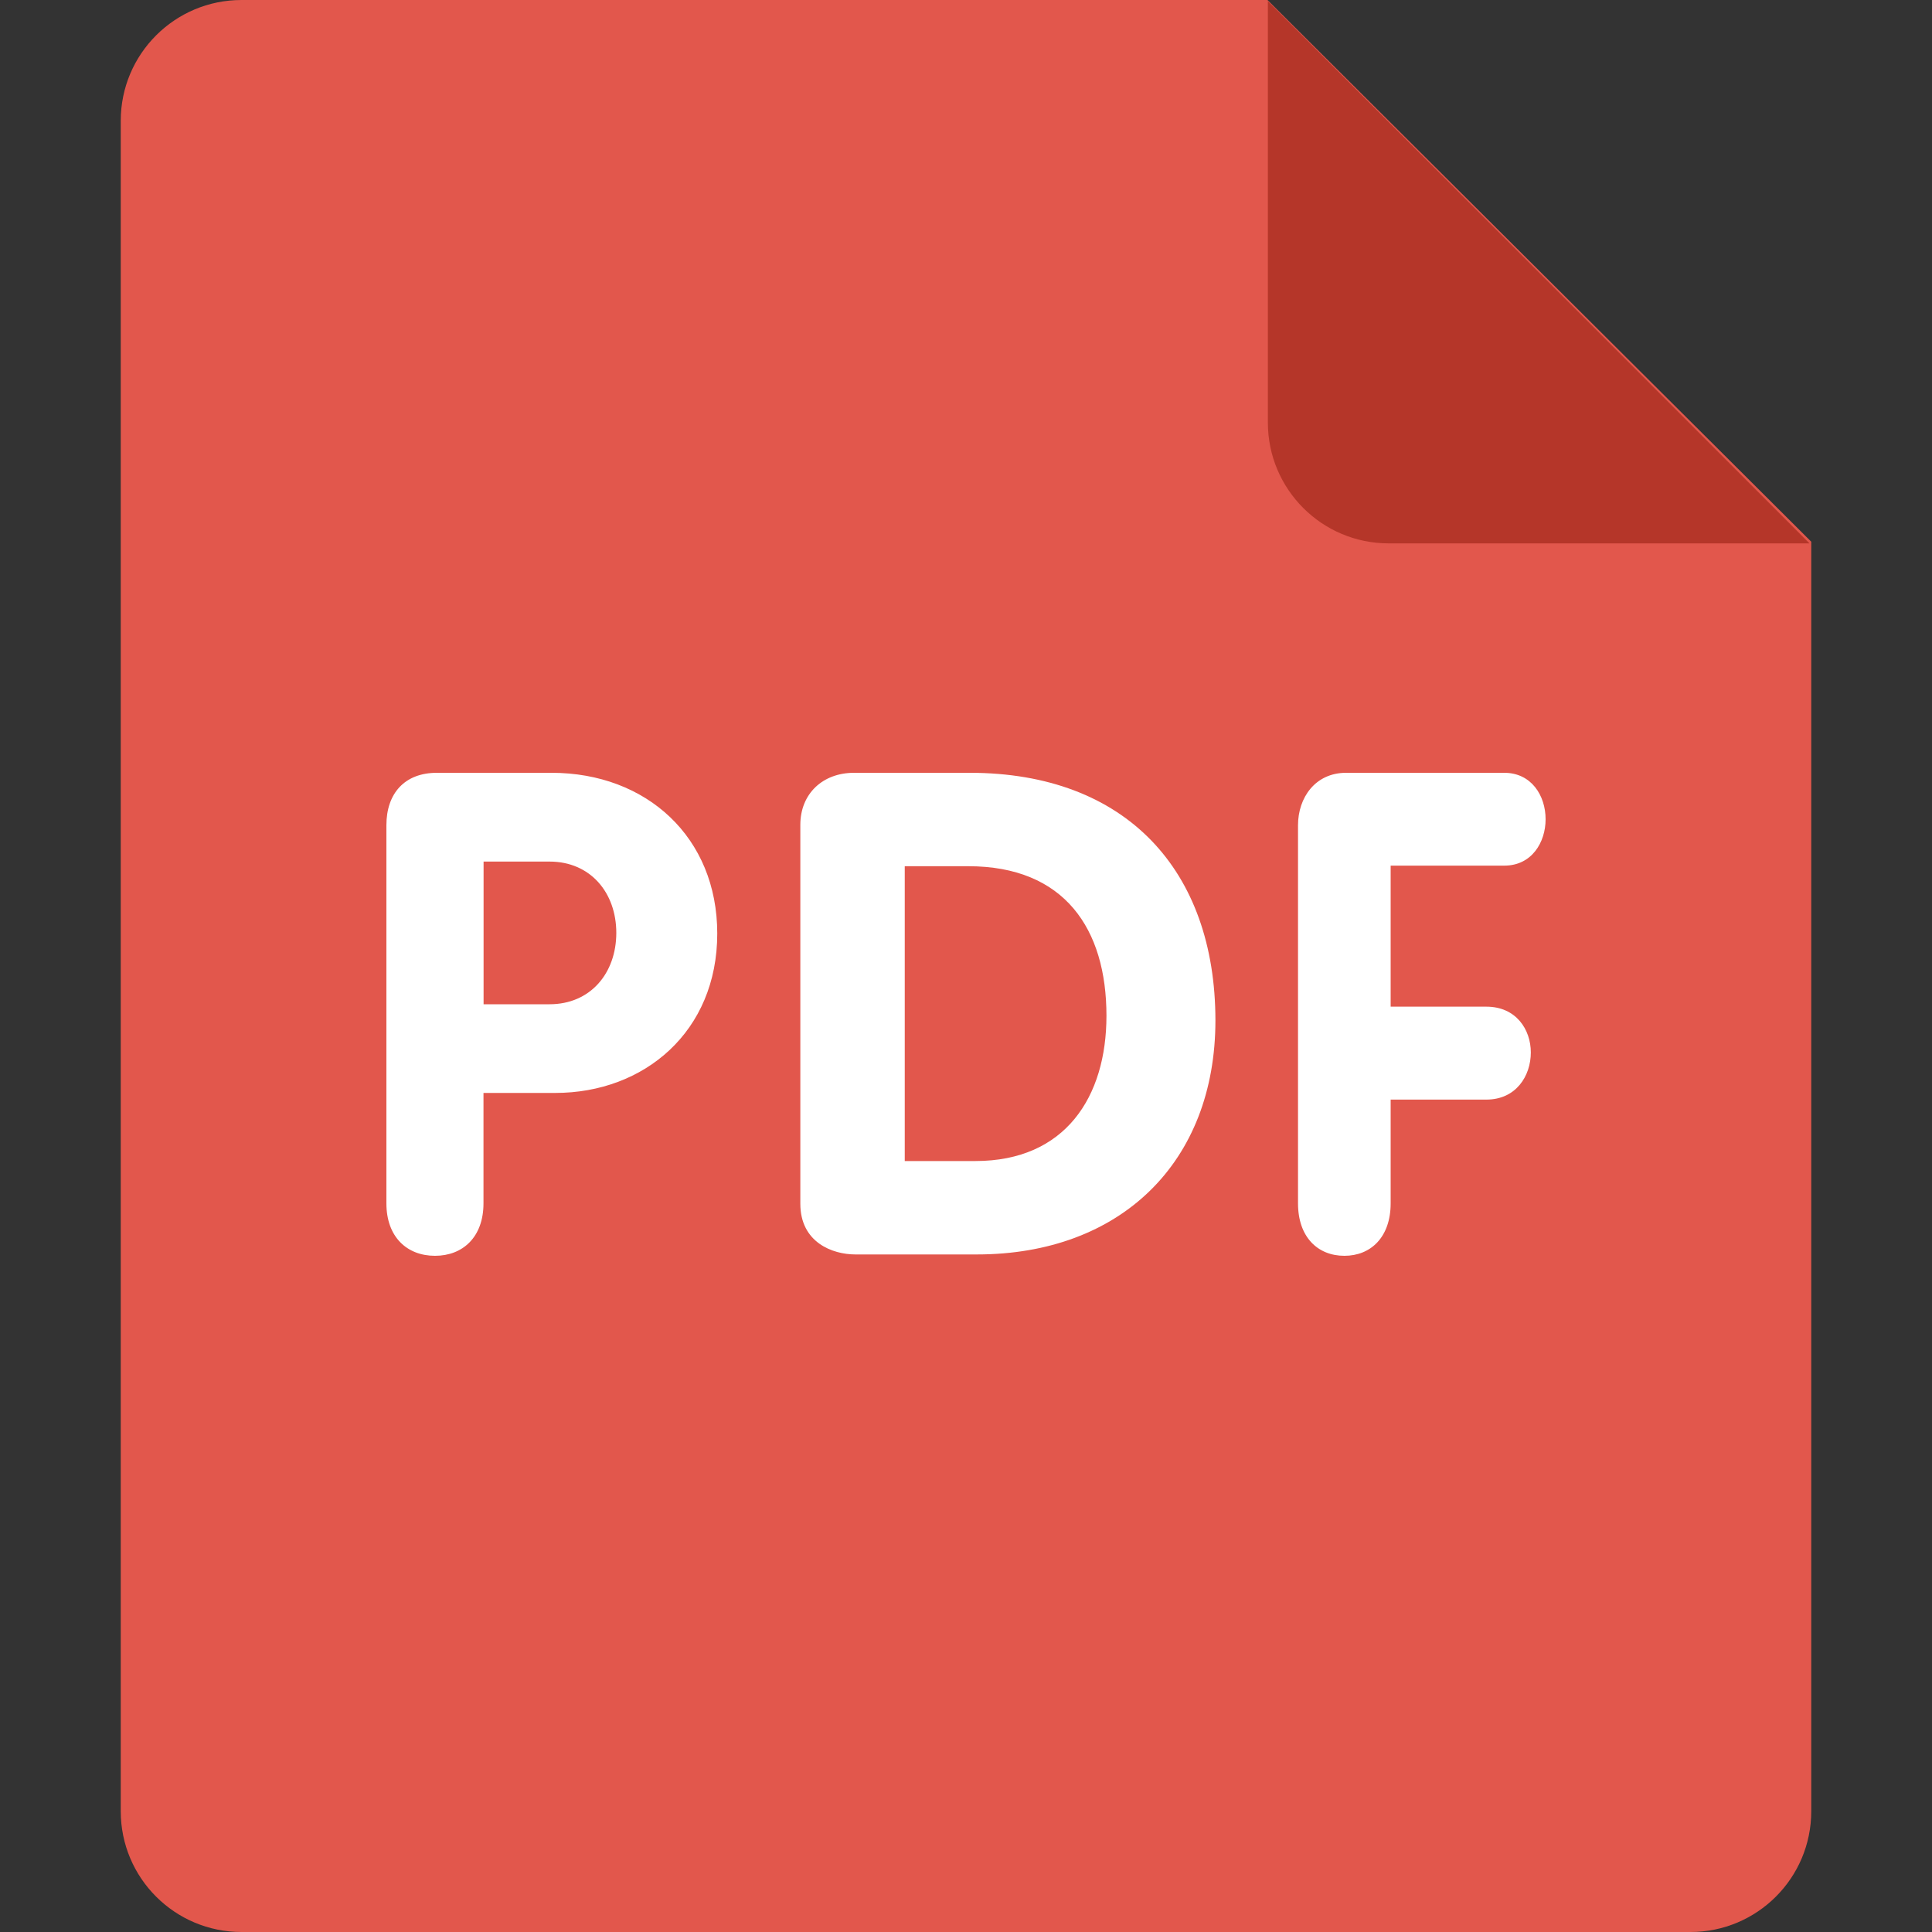
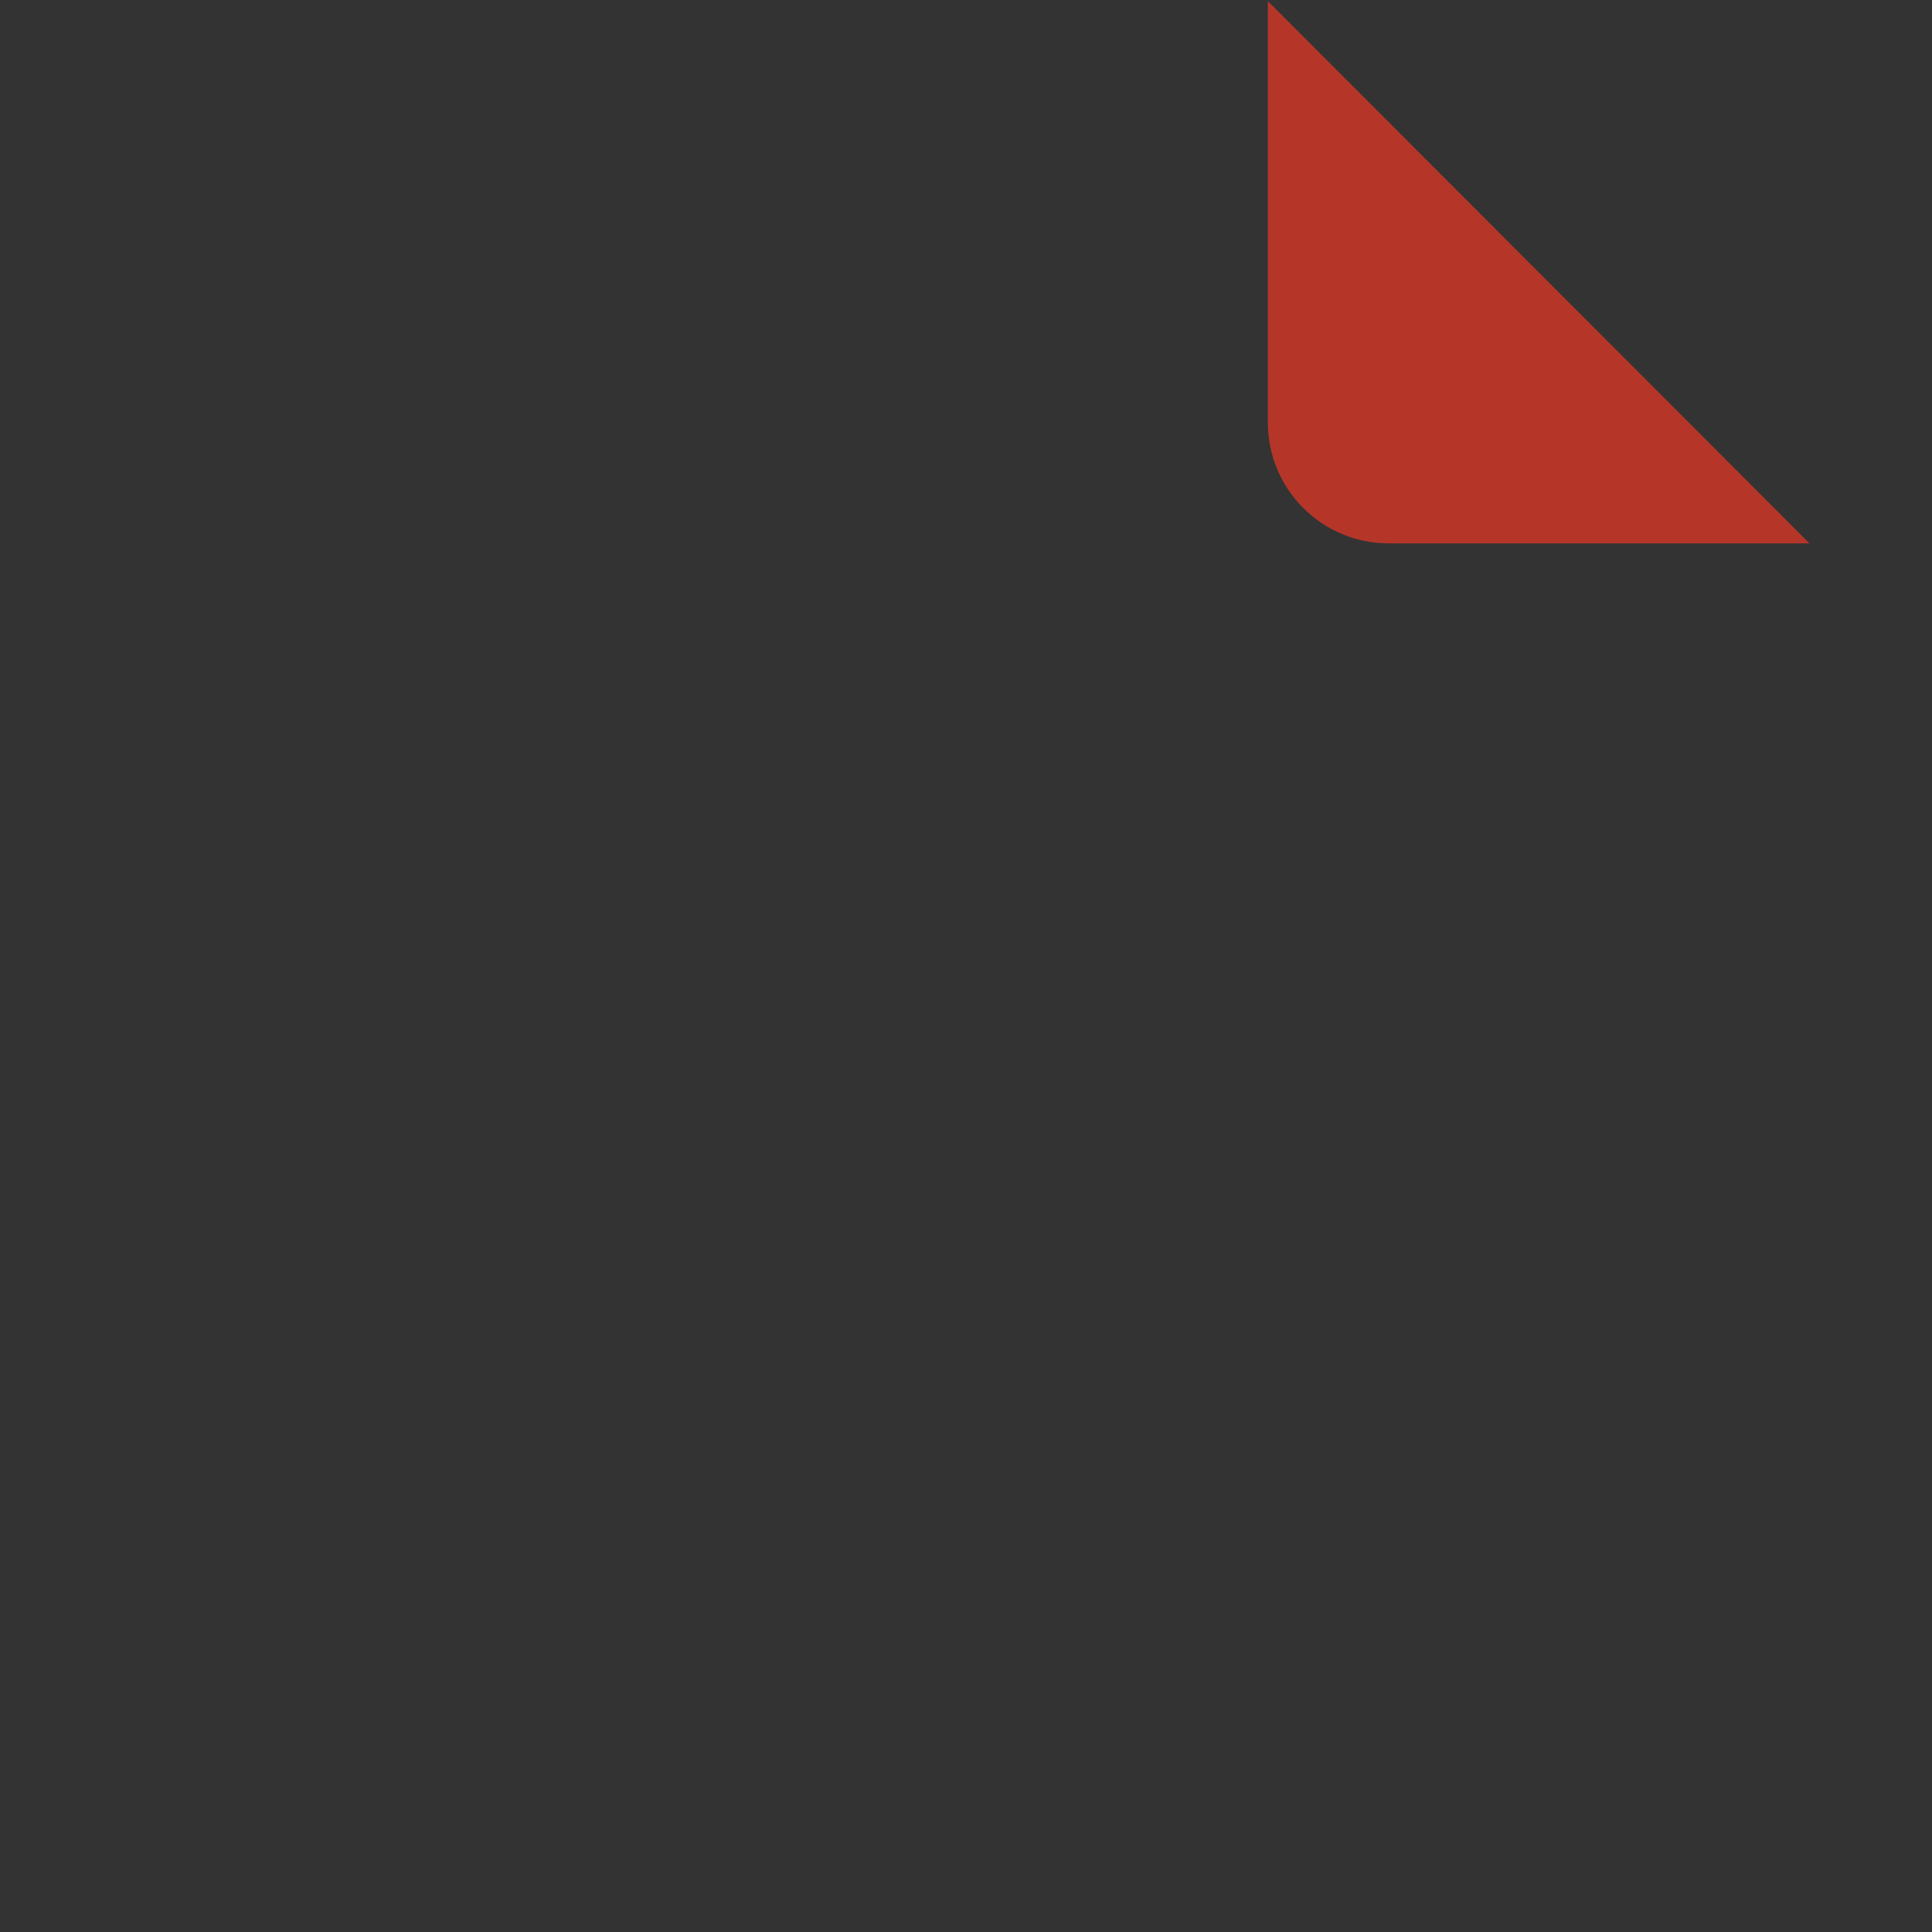
<svg xmlns="http://www.w3.org/2000/svg" width="20" height="20" viewBox="0 0 20 20" fill="none">
  <rect x="0" y="0" width="20" height="20" fill="#333333" stroke="none" />
-   <path d="M2.5 0H13.121L18.75 5.608V18.75C18.75 19.441 18.19 20 17.5 20H2.5C1.81 20 1.25 19.441 1.25 18.75V1.25C1.25 0.559 1.81 0 2.5 0Z" fill="#E2574C" />
  <path d="M18.732 5.625H14.375C13.685 5.625 13.125 5.065 13.125 4.375V0.012L18.732 5.625Z" fill="#B53629" />
-   <path d="M15.572 8.961C15.859 8.961 16 8.717 16 8.481C16 8.236 15.853 8 15.572 8H13.935C13.615 8 13.437 8.258 13.437 8.543V12.457C13.437 12.806 13.641 13 13.917 13C14.191 13 14.396 12.806 14.396 12.457V11.383H15.387C15.694 11.383 15.847 11.138 15.847 10.895C15.847 10.657 15.694 10.421 15.387 10.421H14.396V8.961H15.572ZM10.039 8H8.841C8.516 8 8.285 8.217 8.285 8.539V12.461C8.285 12.861 8.617 12.986 8.855 12.986H10.112C11.6 12.986 12.582 12.033 12.582 10.563C12.581 9.009 11.656 8 10.039 8ZM10.097 12.019H9.366V8.967H10.024C11.021 8.967 11.454 9.617 11.454 10.515C11.454 11.355 11.028 12.019 10.097 12.019ZM5.709 8H4.523C4.187 8 4 8.215 4 8.543V12.457C4 12.806 4.214 13 4.503 13C4.791 13 5.005 12.806 5.005 12.457V11.314H5.749C6.667 11.314 7.425 10.681 7.425 9.664C7.425 8.668 6.694 8 5.709 8ZM5.689 10.396H5.006V8.919H5.689C6.111 8.919 6.38 9.24 6.38 9.658C6.379 10.076 6.111 10.396 5.689 10.396Z" fill="white" />
</svg>